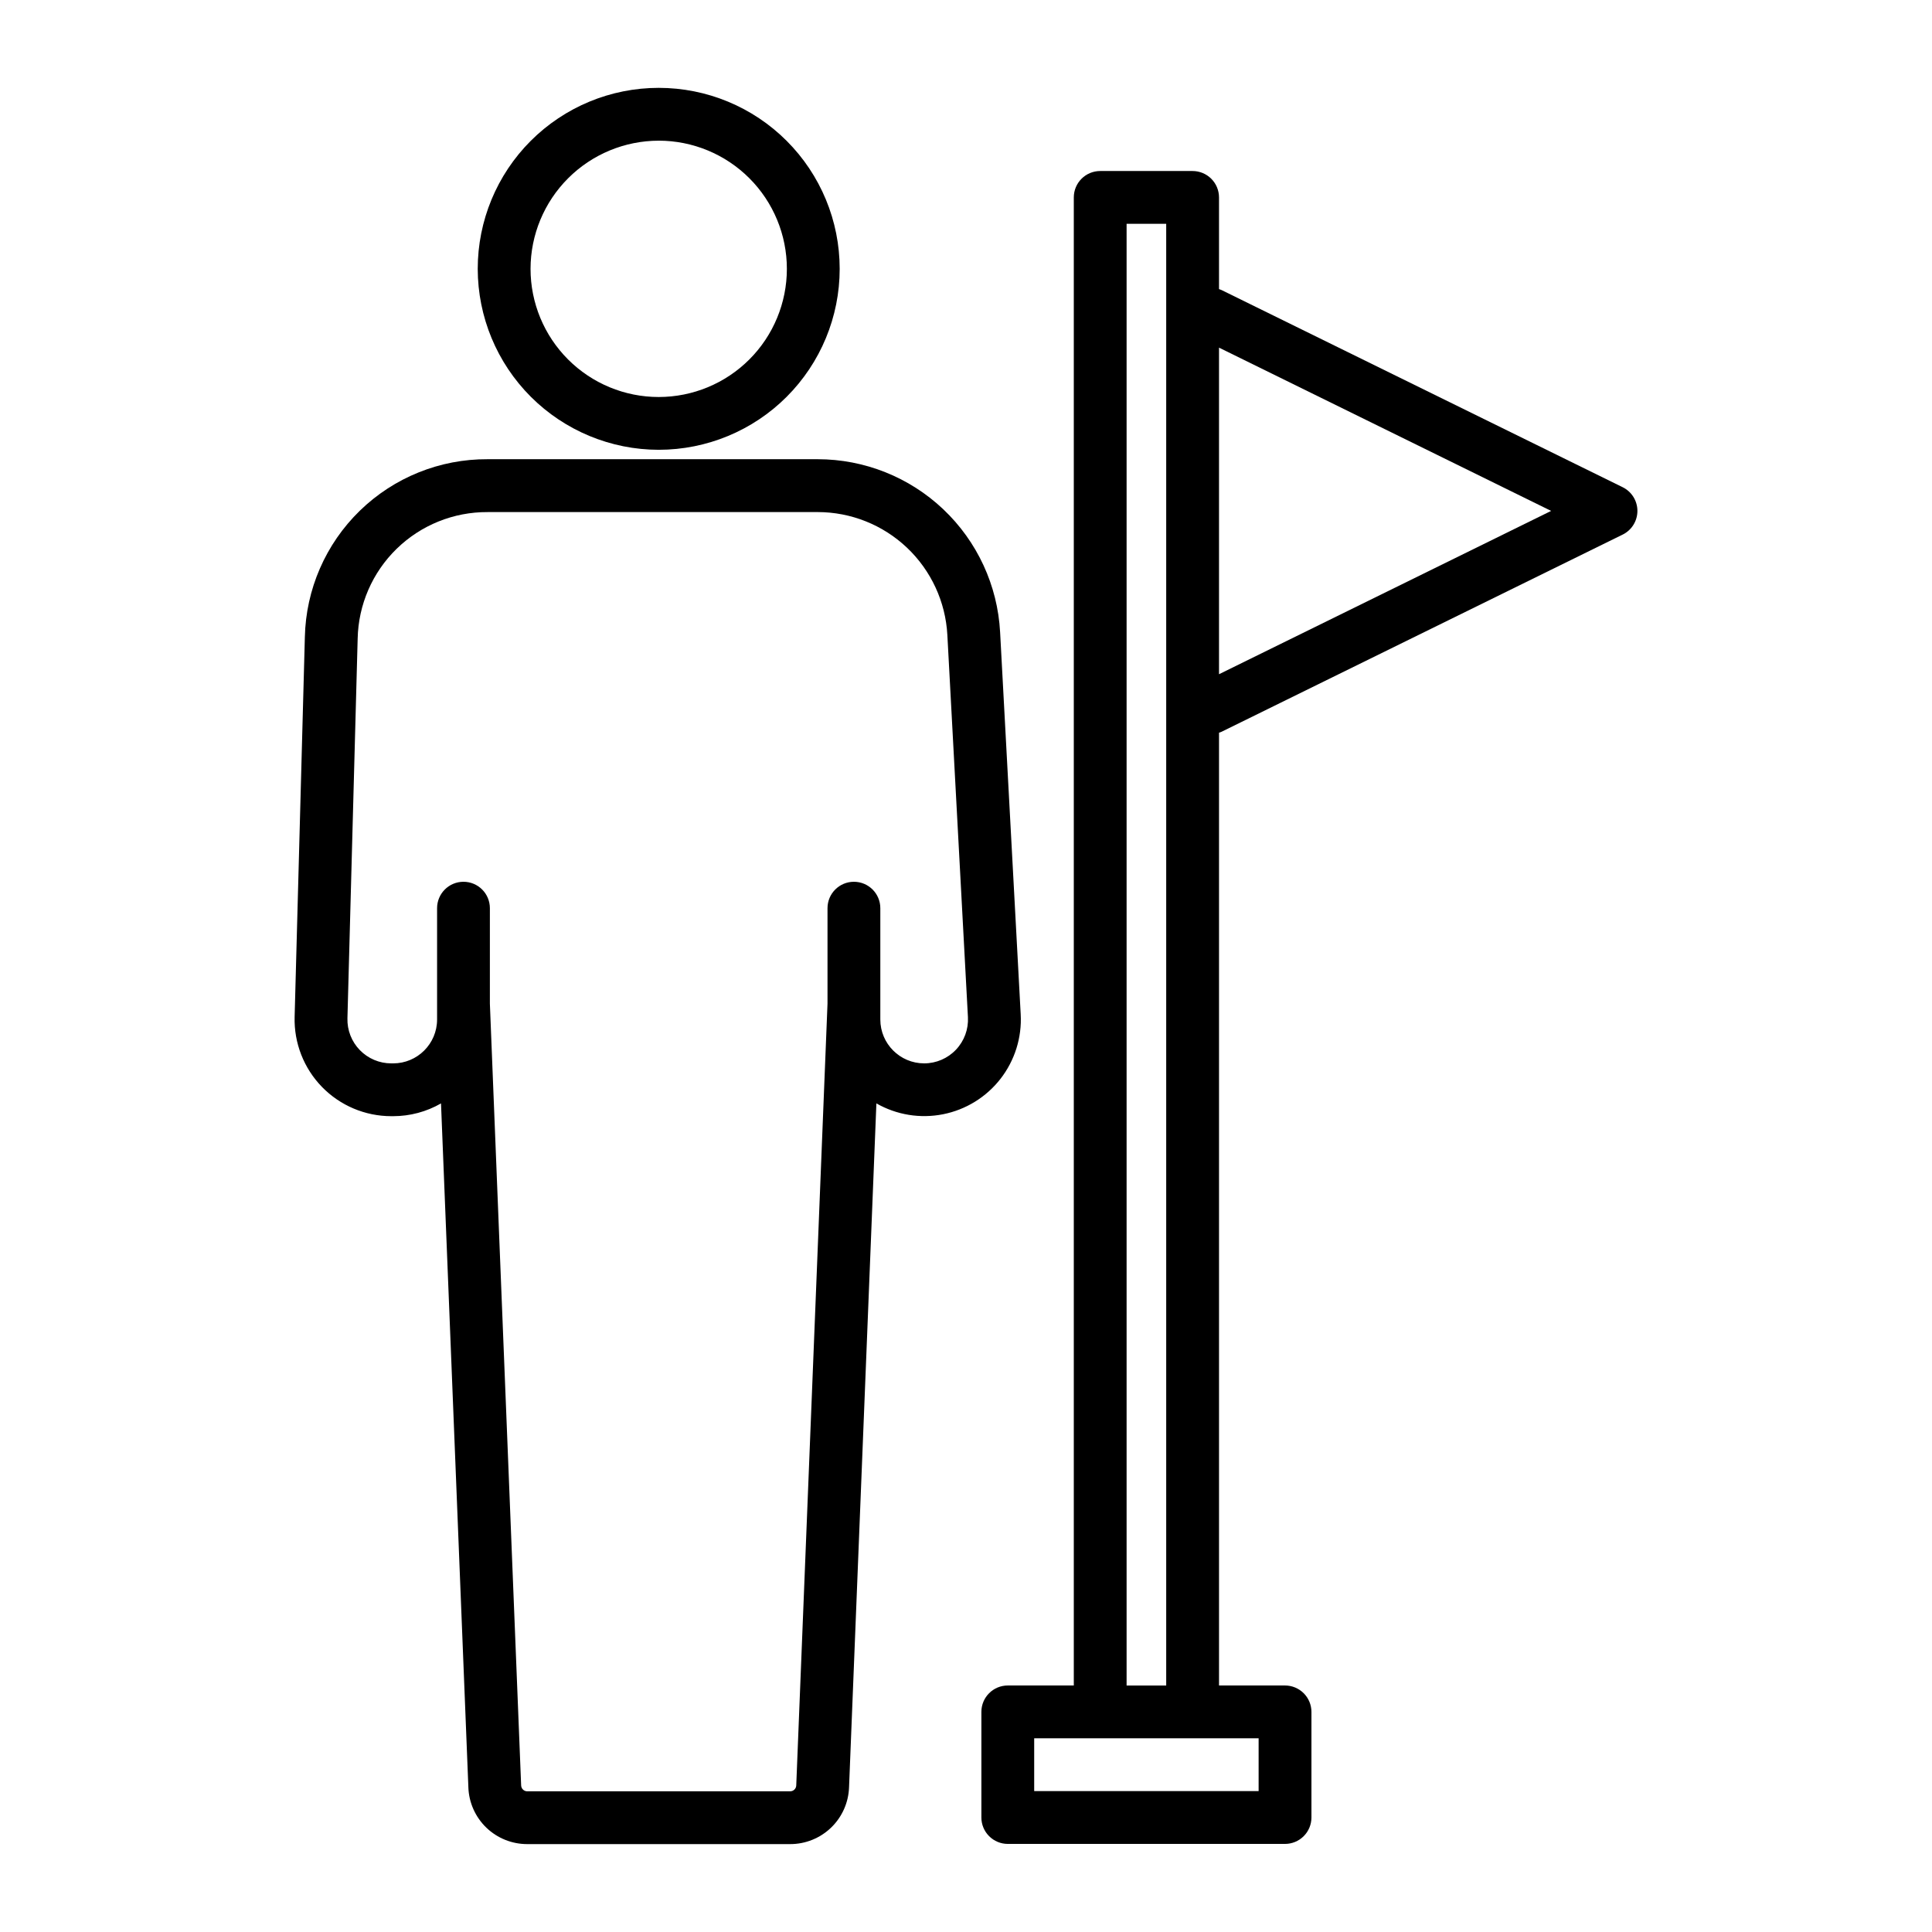
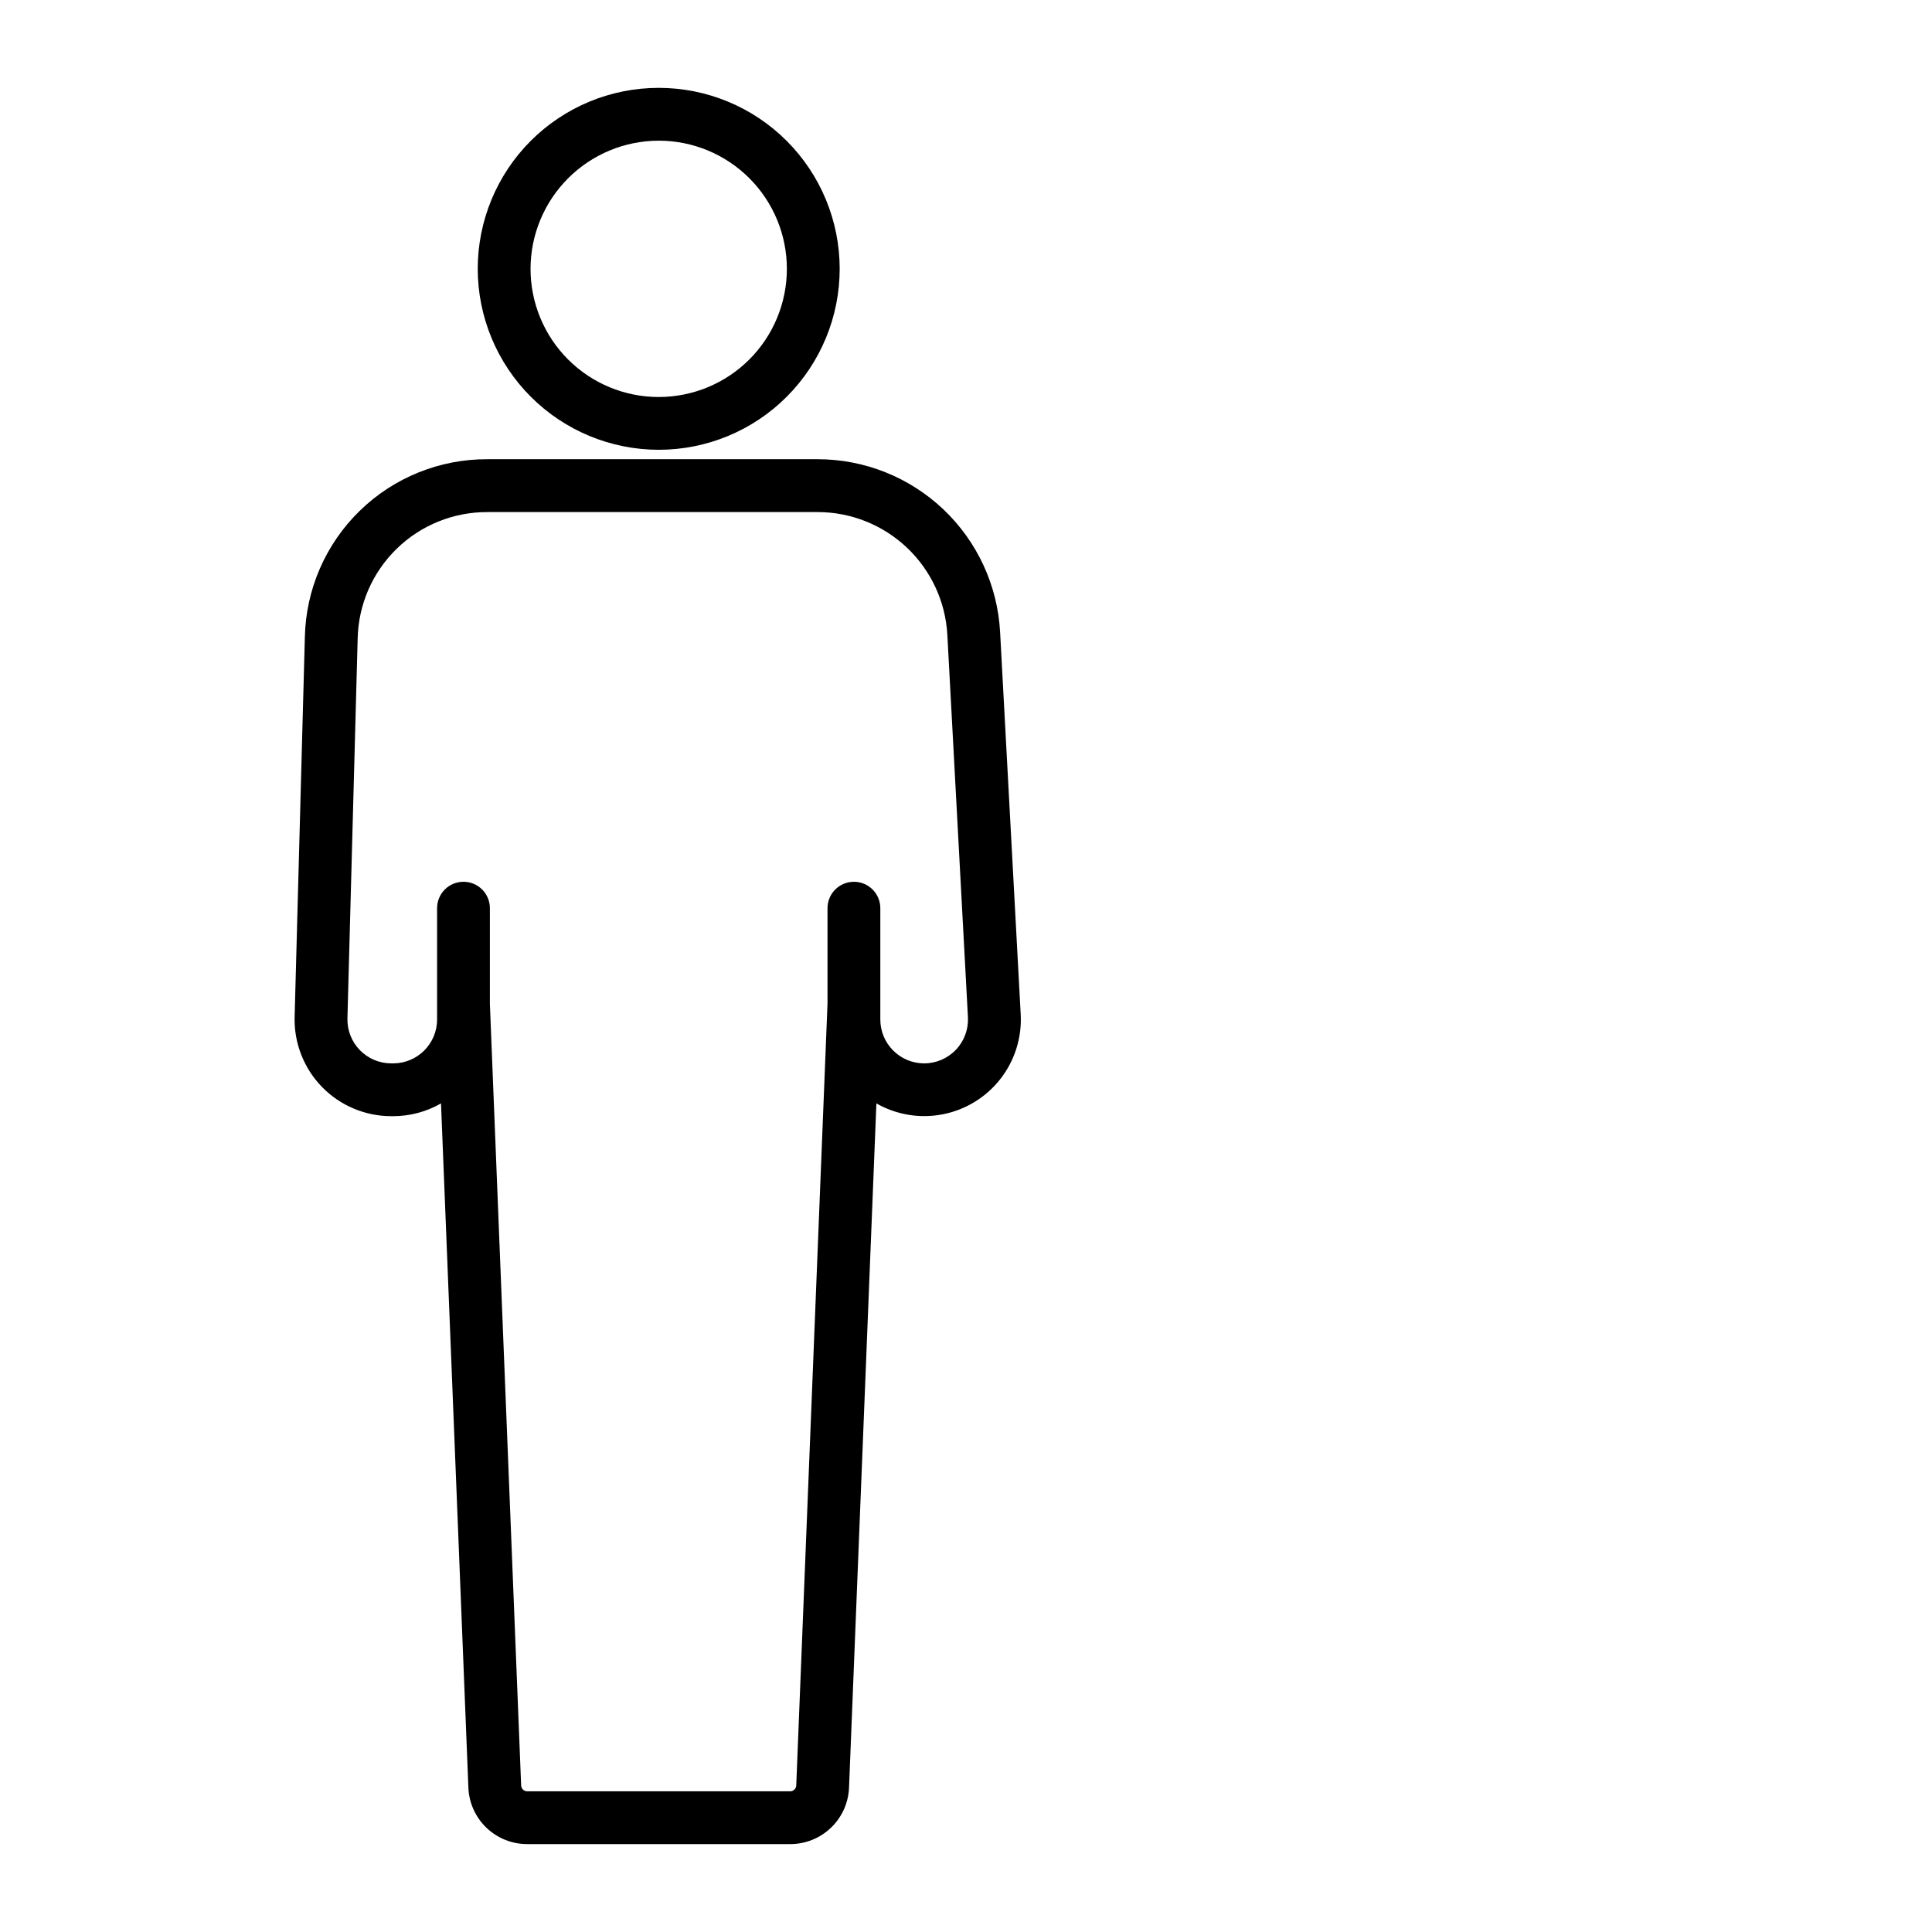
<svg xmlns="http://www.w3.org/2000/svg" fill="#000000" width="800px" height="800px" version="1.1" viewBox="144 144 512 512">
  <g>
    <path d="m224.79 312.84-2.711 100.65c-0.188 6.91 2.43 13.605 7.25 18.559 4.824 4.953 11.441 7.746 18.355 7.75h0.52c4.445-0.004 8.812-1.168 12.668-3.383l7.254 181.29-0.004 0.004c0.152 4.035 1.867 7.856 4.777 10.652 2.914 2.797 6.797 4.352 10.836 4.344h69.66c4.035 0.008 7.922-1.551 10.832-4.348 2.914-2.797 4.625-6.613 4.777-10.648l7.25-181.3c5.352 3.059 11.625 4.078 17.668 2.879s11.453-4.539 15.23-9.402c3.781-4.867 5.68-10.934 5.344-17.086l-5.457-101.27c-0.664-12.379-6.051-24.027-15.047-32.555-8.996-8.527-20.918-13.277-33.312-13.281h-87.469 0.004c-12.645-0.066-24.805 4.84-33.863 13.656-9.059 8.816-14.289 20.84-14.562 33.48zm48.418-33.137h87.469-0.004c8.812 0 17.289 3.379 23.688 9.441 6.394 6.062 10.227 14.344 10.699 23.145l5.453 101.27c0.172 3.188-0.973 6.301-3.168 8.617-2.191 2.316-5.242 3.629-8.434 3.629-6.414-0.008-11.609-5.207-11.617-11.617v-29.508c0-3.867-3.133-7-7-7-3.863 0-6.996 3.133-6.996 7v25.301l-8.285 207.18v-0.004c-0.031 0.875-0.75 1.566-1.625 1.562h-69.652c-0.875 0.004-1.594-0.688-1.629-1.562l-8.285-207.18v-25.297c0-3.867-3.133-7-6.996-7s-6.996 3.133-6.996 7v29.508c-0.008 6.414-5.207 11.613-11.625 11.617h-0.52c-3.137 0-6.141-1.266-8.324-3.516-2.188-2.246-3.375-5.285-3.289-8.418l2.711-100.64c0.191-8.988 3.906-17.539 10.348-23.809 6.441-6.273 15.09-9.762 24.078-9.715z" />
    <path d="m318.56 263.2c12.723 0 24.922-5.051 33.914-14.043 8.996-8.996 14.051-21.195 14.051-33.914 0-12.723-5.055-24.922-14.051-33.914-8.992-8.996-21.191-14.047-33.914-14.047-12.719 0-24.918 5.055-33.914 14.051-8.992 8.996-14.043 21.195-14.043 33.914 0.016 12.715 5.074 24.902 14.066 33.895 8.988 8.988 21.18 14.043 33.891 14.059zm0-81.922c9.008 0 17.648 3.578 24.02 9.949 6.371 6.367 9.949 15.008 9.949 24.016 0 9.008-3.578 17.648-9.945 24.016-6.371 6.371-15.008 9.949-24.02 9.953-9.008 0-17.645-3.578-24.016-9.949-6.371-6.371-9.949-15.008-9.949-24.02 0.012-9.004 3.594-17.633 9.961-24 6.363-6.367 14.996-9.949 24-9.961z" />
-     <path d="m467.72 337.93 106.3-52.258v0.004c2.394-1.176 3.91-3.613 3.91-6.281 0-2.668-1.516-5.102-3.91-6.281l-106.3-52.25c-0.219-0.098-0.441-0.18-0.668-0.254v-24.289c0-1.855-0.738-3.637-2.051-4.949s-3.09-2.051-4.945-2.051h-24.492c-3.863 0-6.996 3.133-6.996 7v394.35h-17.496c-3.863 0-6.996 3.133-6.996 6.996v27.992c0 1.855 0.738 3.633 2.051 4.945s3.09 2.051 4.945 2.051h73.473c1.855 0 3.637-0.738 4.949-2.051s2.051-3.09 2.051-4.945v-27.992c0-1.855-0.738-3.633-2.051-4.945s-3.094-2.051-4.949-2.051h-17.492v-252.5c0.219-0.082 0.453-0.133 0.668-0.238zm87.348-58.535-88.016 43.281v-86.547zm-77.52 339.27h-59.477v-13.996h59.477zm-34.988-27.988v-387.36h10.496v387.36z" />
  </g>
</svg>